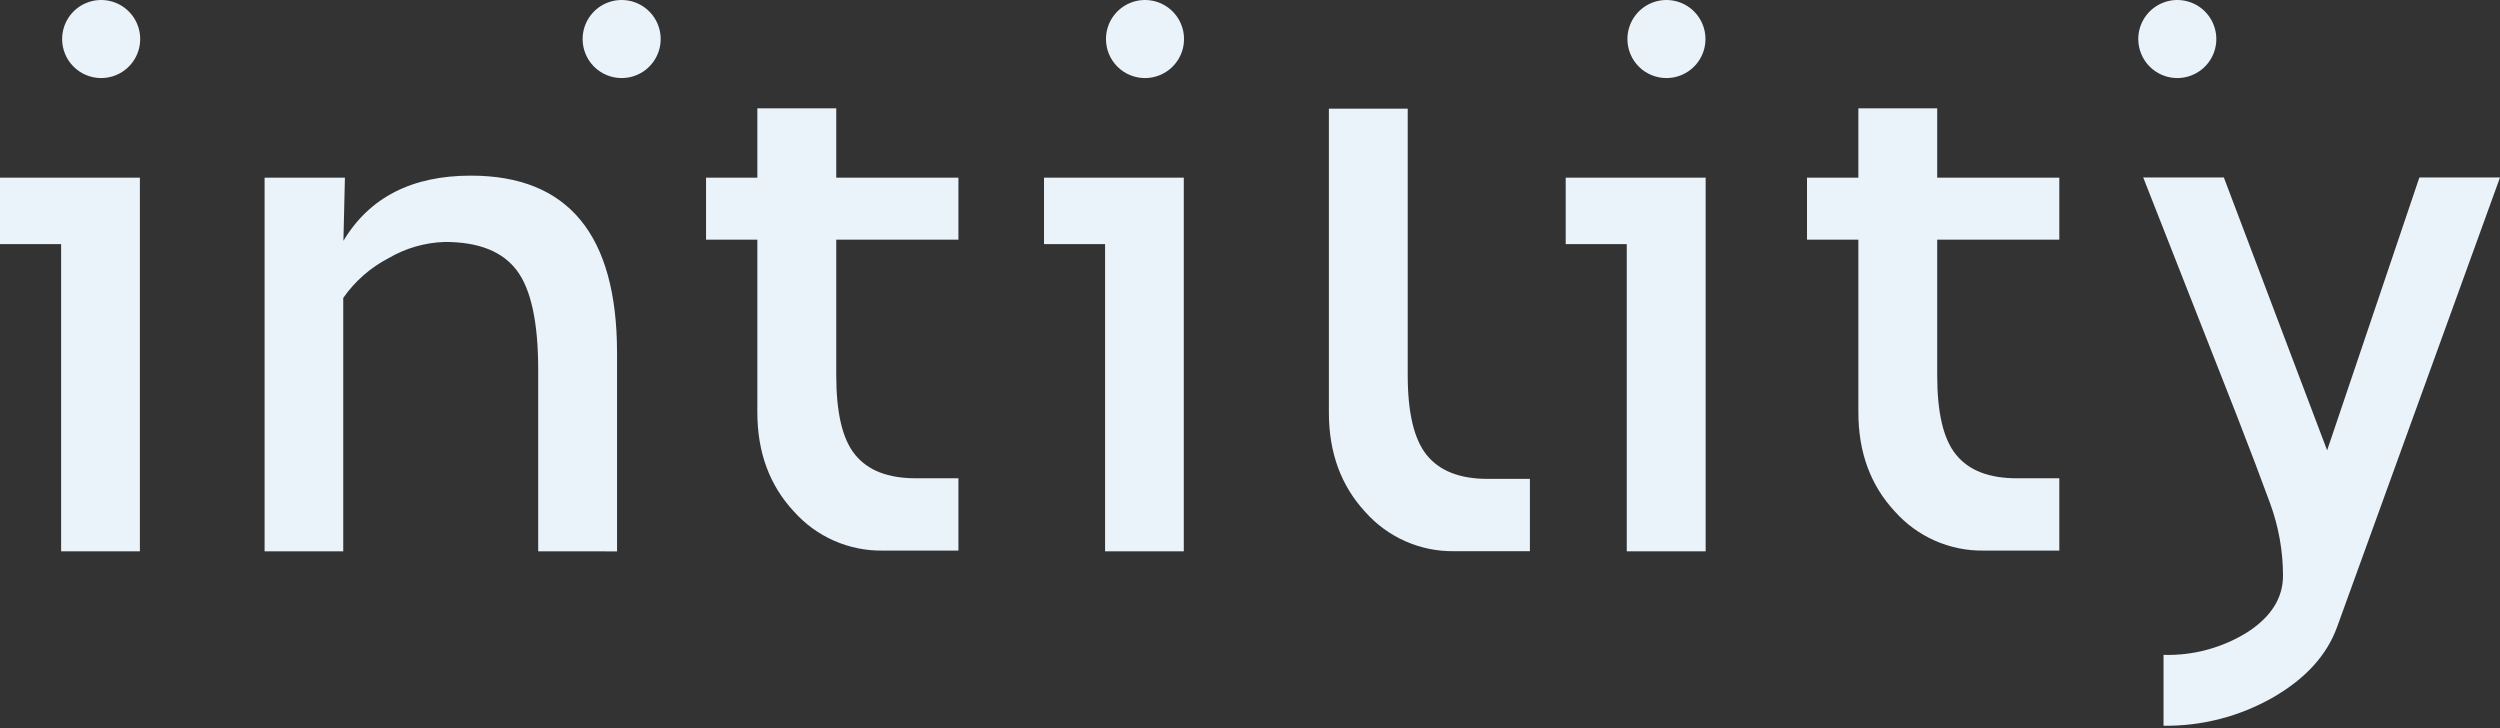
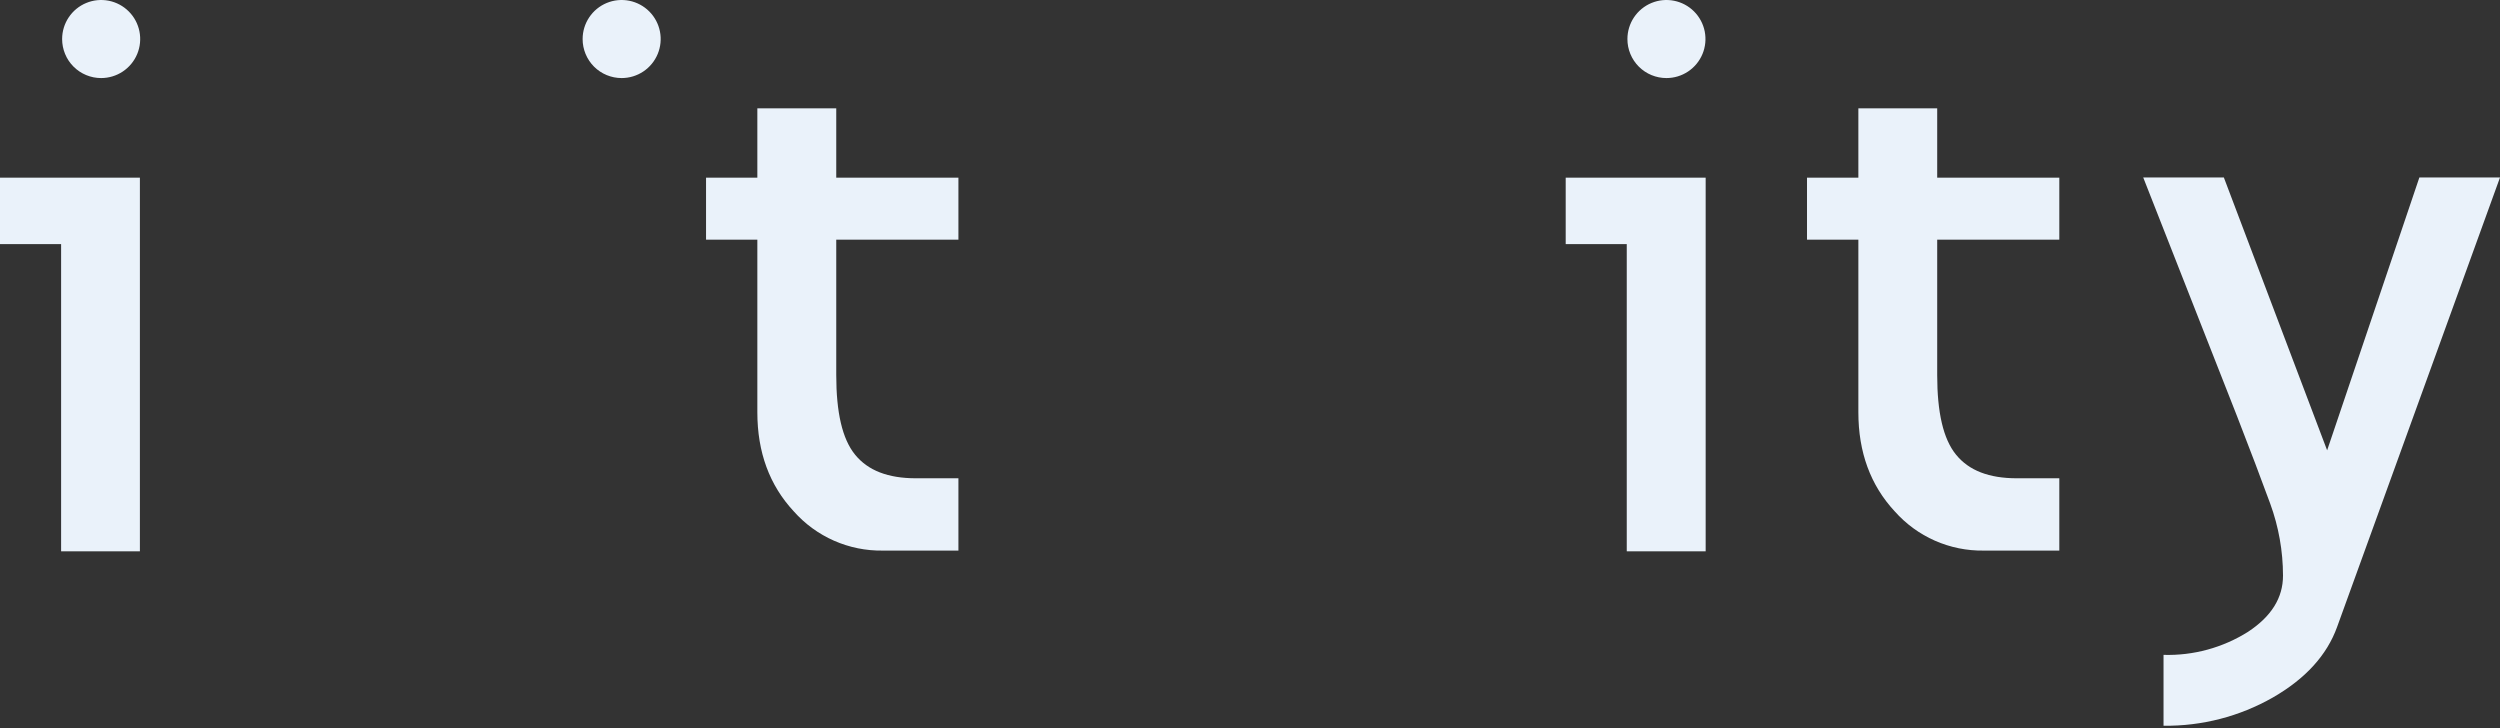
<svg xmlns="http://www.w3.org/2000/svg" width="182" height="53" viewBox="0 0 182 53" fill="none">
  <rect x="0" y="0" width="182" height="53" fill="#333333" stroke="none" />
-   <path d="M102.482 17.471V27.315C102.482 30.043 102.94 31.973 103.859 33.119C104.779 34.266 106.252 34.862 108.287 34.862H111.377V40.127H105.873C104.65 40.146 103.437 39.9 102.318 39.406C101.199 38.913 100.199 38.184 99.388 37.268C97.628 35.362 96.746 32.96 96.743 30.06V7.909H102.482V17.471Z" fill="#EAF2FA" />
  <path d="M4.523 2.841C4.523 2.279 4.69 1.73 5.003 1.262C5.315 0.795 5.759 0.431 6.278 0.216C6.798 0.001 7.369 -0.055 7.921 0.055C8.472 0.165 8.978 0.436 9.375 0.834C9.773 1.232 10.043 1.738 10.152 2.29C10.261 2.841 10.204 3.413 9.989 3.932C9.773 4.451 9.408 4.894 8.94 5.206C8.472 5.518 7.923 5.683 7.36 5.683C6.987 5.683 6.618 5.609 6.274 5.466C5.929 5.323 5.616 5.114 5.353 4.85C5.089 4.586 4.88 4.273 4.738 3.928C4.596 3.584 4.523 3.214 4.523 2.841Z" fill="#EAF2FA" />
  <path d="M42.415 2.841C42.415 2.279 42.582 1.73 42.894 1.263C43.206 0.796 43.65 0.431 44.169 0.216C44.688 0.001 45.26 -0.055 45.811 0.055C46.362 0.164 46.868 0.435 47.265 0.832C47.663 1.23 47.933 1.736 48.043 2.287C48.153 2.838 48.096 3.409 47.881 3.929C47.666 4.448 47.302 4.892 46.835 5.204C46.368 5.516 45.818 5.683 45.256 5.683C44.883 5.683 44.513 5.61 44.168 5.467C43.823 5.325 43.51 5.116 43.246 4.852C42.982 4.588 42.773 4.274 42.63 3.929C42.488 3.584 42.414 3.215 42.415 2.841Z" fill="#EAF2FA" />
-   <path d="M80.515 2.841C80.515 2.279 80.681 1.73 80.993 1.263C81.306 0.796 81.749 0.431 82.269 0.216C82.788 0.001 83.359 -0.055 83.91 0.055C84.461 0.164 84.968 0.435 85.365 0.832C85.762 1.23 86.033 1.736 86.143 2.287C86.252 2.838 86.196 3.409 85.981 3.929C85.766 4.448 85.402 4.892 84.934 5.204C84.467 5.516 83.918 5.683 83.356 5.683C82.983 5.683 82.613 5.61 82.268 5.467C81.923 5.325 81.609 5.116 81.346 4.852C81.082 4.588 80.872 4.274 80.73 3.929C80.587 3.584 80.514 3.215 80.515 2.841Z" fill="#EAF2FA" />
  <path d="M118.476 2.841C118.476 2.279 118.642 1.73 118.954 1.263C119.267 0.796 119.71 0.431 120.23 0.216C120.749 0.001 121.32 -0.055 121.871 0.055C122.422 0.164 122.929 0.435 123.326 0.832C123.723 1.23 123.994 1.736 124.104 2.287C124.213 2.838 124.157 3.409 123.942 3.929C123.727 4.448 123.363 4.892 122.895 5.204C122.428 5.516 121.879 5.683 121.317 5.683C120.944 5.683 120.574 5.61 120.229 5.467C119.884 5.325 119.57 5.116 119.307 4.852C119.043 4.588 118.833 4.274 118.691 3.929C118.548 3.584 118.475 3.215 118.476 2.841Z" fill="#EAF2FA" />
-   <path d="M155.666 2.841C155.666 2.28 155.832 1.731 156.144 1.264C156.456 0.797 156.899 0.433 157.417 0.218C157.935 0.002 158.506 -0.055 159.057 0.054C159.608 0.162 160.114 0.432 160.512 0.828C160.91 1.224 161.181 1.729 161.292 2.279C161.404 2.829 161.349 3.4 161.136 3.92C160.923 4.439 160.561 4.884 160.095 5.197C159.63 5.511 159.082 5.68 158.52 5.683C158.146 5.684 157.775 5.612 157.429 5.47C157.083 5.328 156.768 5.119 156.503 4.855C156.238 4.591 156.027 4.277 155.884 3.932C155.74 3.586 155.666 3.216 155.666 2.841Z" fill="#EAF2FA" />
  <path d="M4.449 40.136V17.771H0V12.934H10.184V40.136H4.449Z" fill="#EAF2FA" />
-   <path d="M39.181 40.136V26.918C39.181 23.476 38.663 21.066 37.626 19.689C36.584 18.307 34.85 17.614 32.396 17.614C30.949 17.655 29.535 18.062 28.287 18.795C26.969 19.479 25.837 20.472 24.988 21.689V40.136H19.262V12.934H25.11L25.001 17.531C26.898 14.368 29.991 12.786 34.279 12.786C41.373 12.786 44.921 17.093 44.921 25.707V40.14L39.181 40.136Z" fill="#EAF2FA" />
  <path d="M55.135 17.449H51.4V12.934H55.135V7.888H60.879V12.934H69.773V17.449H60.879V27.297C60.879 30.021 61.314 31.952 62.251 33.102C63.188 34.252 64.644 34.819 66.679 34.819H69.773V40.083H64.265C63.042 40.101 61.831 39.855 60.712 39.362C59.594 38.869 58.595 38.139 57.785 37.225C56.018 35.325 55.135 32.922 55.135 30.017V17.449Z" fill="#EAF2FA" />
  <path d="M135.289 17.449H131.55V12.934H135.289V7.888H141.028V12.934H149.918V17.449H141.028V27.297C141.028 30.021 141.464 31.952 142.401 33.102C143.338 34.252 144.793 34.819 146.828 34.819H149.918V40.083H144.414C143.192 40.101 141.98 39.855 140.862 39.362C139.743 38.869 138.745 38.139 137.934 37.225C136.171 35.325 135.289 32.922 135.289 30.017V17.449Z" fill="#EAF2FA" />
-   <path d="M80.45 40.136V17.771H76.005V12.934H86.18V40.136H80.45Z" fill="#EAF2FA" />
  <path d="M118.428 40.136V17.771H113.983V12.934H124.172V40.136H118.428Z" fill="#EAF2FA" />
  <path d="M170.142 45.639C169.401 47.696 167.843 49.409 165.466 50.777C163.043 52.159 160.294 52.869 157.505 52.834V47.675C159.673 47.738 161.812 47.155 163.649 46.001C165.357 44.881 166.203 43.522 166.203 41.905C166.201 40.121 165.886 38.351 165.275 36.675C164.647 34.956 163.839 32.826 162.852 30.287L156.027 12.921H161.897L169.415 32.784L176.13 12.921H182L170.142 45.639Z" fill="#EAF2FA" />
</svg>